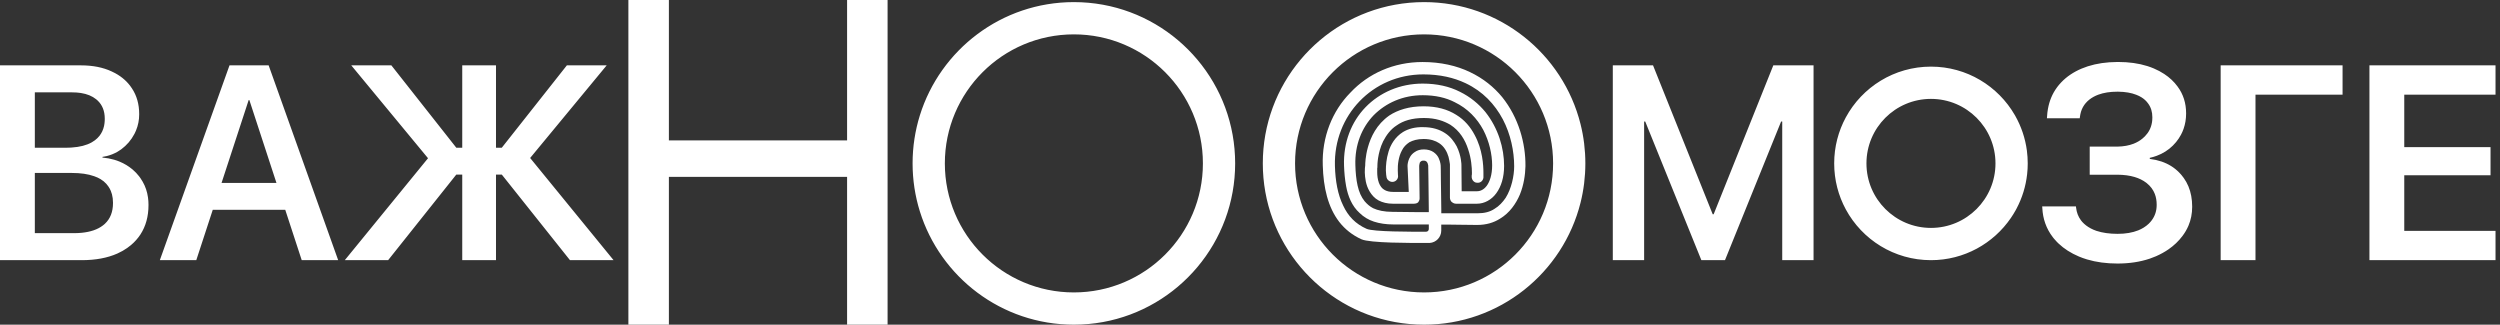
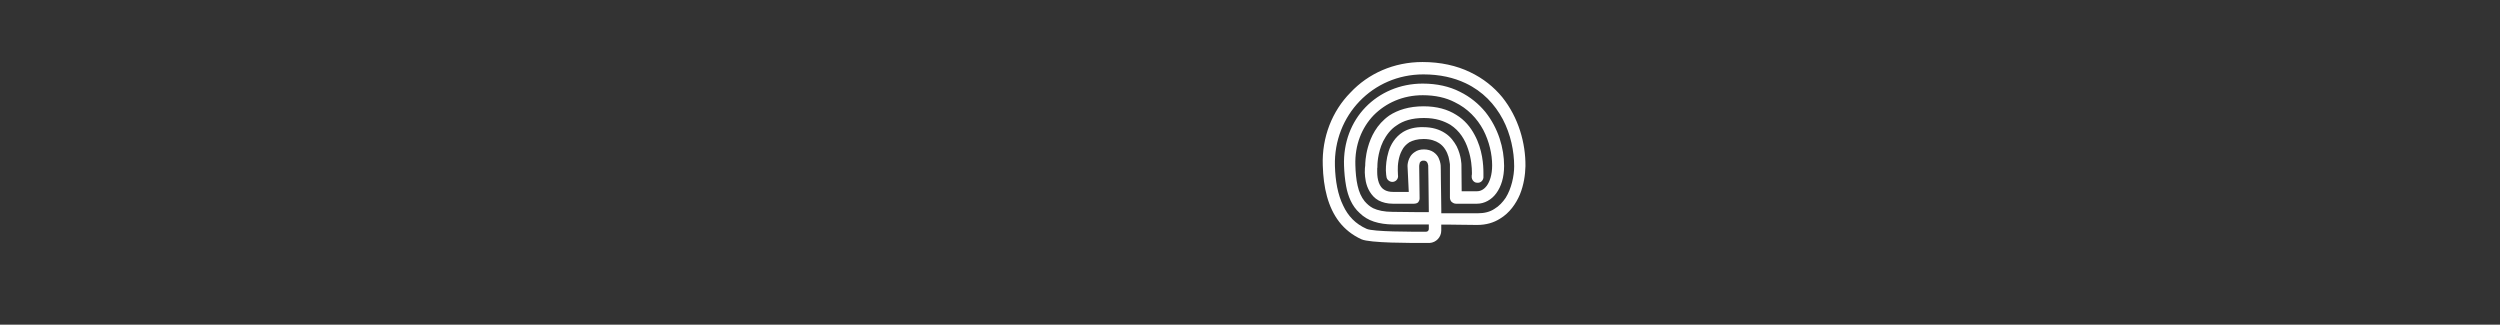
<svg xmlns="http://www.w3.org/2000/svg" width="231" height="30" viewBox="0 0 231 30" fill="none">
  <rect x="0" y="0" width="231" height="30" fill="#333333" stroke="none" />
-   <path fill-rule="evenodd" clip-rule="evenodd" d="M0 24.039H7.547C8.827 24.039 9.925 23.835 10.84 23.428C11 23.356 11.154 23.279 11.301 23.196C11.307 23.193 11.312 23.19 11.318 23.187C11.339 23.175 11.359 23.163 11.379 23.151C11.641 23 11.882 22.831 12.102 22.646C12.442 22.36 12.732 22.034 12.973 21.669C13.472 20.904 13.721 19.997 13.721 18.95V18.925C13.721 18.691 13.706 18.465 13.675 18.246C13.601 17.718 13.438 17.233 13.185 16.792C13.121 16.678 13.052 16.568 12.978 16.462C12.936 16.401 12.893 16.342 12.848 16.285C12.676 16.063 12.483 15.861 12.268 15.677C12.251 15.662 12.235 15.649 12.218 15.635C12.053 15.498 11.877 15.373 11.688 15.257C11.484 15.133 11.27 15.025 11.046 14.932C10.728 14.801 10.389 14.702 10.03 14.635C9.851 14.602 9.666 14.577 9.477 14.56C9.474 14.559 9.471 14.559 9.468 14.559V14.496C9.47 14.496 9.472 14.496 9.473 14.496C9.607 14.476 9.739 14.451 9.867 14.419C10.219 14.332 10.55 14.199 10.861 14.019C10.978 13.952 11.091 13.878 11.202 13.798C11.717 13.415 12.121 12.945 12.412 12.388C12.428 12.358 12.443 12.328 12.459 12.297C12.498 12.218 12.534 12.138 12.568 12.057C12.763 11.588 12.861 11.091 12.861 10.567V10.542C12.861 9.627 12.636 8.833 12.187 8.16C11.807 7.578 11.29 7.112 10.637 6.759C10.533 6.703 10.426 6.651 10.316 6.6C9.518 6.226 8.57 6.039 7.472 6.039H0V24.039ZM3.218 21.544H6.811C7.07 21.544 7.315 21.533 7.547 21.51C8.372 21.429 9.025 21.203 9.505 20.833C9.547 20.801 9.588 20.768 9.627 20.735C9.63 20.732 9.633 20.729 9.636 20.726C9.656 20.709 9.676 20.691 9.695 20.674C10.192 20.209 10.441 19.572 10.441 18.763V18.738C10.441 18.455 10.409 18.195 10.346 17.956C10.317 17.844 10.281 17.736 10.237 17.634C10.205 17.556 10.168 17.481 10.127 17.409C10.089 17.342 10.049 17.278 10.004 17.216C9.949 17.135 9.889 17.058 9.823 16.986C9.674 16.82 9.496 16.675 9.29 16.552C9.123 16.451 8.936 16.365 8.732 16.293C8.719 16.288 8.706 16.283 8.693 16.279C8.134 16.08 7.445 15.981 6.624 15.981H3.218V21.544ZM3.218 13.648H6.112C6.141 13.648 6.17 13.648 6.199 13.648C6.297 13.647 6.393 13.644 6.487 13.64C6.533 13.638 6.579 13.635 6.624 13.632C7.377 13.584 7.995 13.424 8.477 13.153C8.581 13.094 8.678 13.031 8.769 12.962C8.931 12.84 9.071 12.704 9.19 12.554C9.394 12.295 9.534 11.995 9.611 11.654C9.613 11.642 9.616 11.629 9.619 11.617C9.649 11.472 9.668 11.319 9.676 11.159C9.678 11.104 9.68 11.048 9.68 10.991V10.966C9.68 10.258 9.456 9.696 9.01 9.28C8.969 9.242 8.926 9.206 8.882 9.17C8.517 8.875 8.047 8.682 7.472 8.592C7.222 8.553 6.951 8.534 6.661 8.534H3.218V13.648ZM18.137 24.039L19.659 19.386H26.357L27.879 24.039H31.247L24.823 6.039H21.206L14.769 24.039H18.137ZM20.471 16.904H25.545L23.04 9.245H22.977L20.471 16.904ZM35.863 24.039L42.162 16.131H42.711V24.039H45.83V16.131H46.366L52.665 24.039H56.694L48.985 14.598L56.058 6.039H52.378L46.366 13.648H45.83V6.039H42.711V13.648H42.162L36.162 6.039H32.457L39.549 14.62L31.859 24.039H35.863ZM58.063 30H61.805V16.341H78.271V30H82.013V0H78.271V12.973H61.805V0H58.063V30ZM84.994 10.665C84.558 12.066 84.323 13.554 84.323 15.098C84.323 16.641 84.558 18.13 84.994 19.53C86.881 25.596 92.539 30 99.226 30C106.556 30 112.65 24.707 113.895 17.735C114.048 16.879 114.128 15.998 114.128 15.098C114.128 14.198 114.048 13.316 113.895 12.46C112.65 5.488 106.556 0.195 99.226 0.195C92.539 0.195 86.881 4.6 84.994 10.665ZM116.915 12.46C116.763 13.316 116.683 14.198 116.683 15.098C116.683 15.998 116.763 16.879 116.915 17.735C118.161 24.707 124.255 30 131.585 30C138.564 30 144.422 25.203 146.042 18.726C146.333 17.565 146.487 16.349 146.487 15.098C146.487 13.846 146.333 12.63 146.042 11.469C144.422 4.992 138.564 0.195 131.585 0.195C124.255 0.195 118.161 5.488 116.915 12.46ZM149.023 24.039H151.917V11.228H152.019L157.206 24.039H159.389L164.575 11.228H164.678V24.039H167.572V6.039H163.854L158.341 19.798H158.254L152.74 6.039H149.023V24.039ZM170.552 19.348C172.064 22.142 175.021 24.039 178.421 24.039C181.489 24.039 184.196 22.494 185.806 20.139C185.964 19.909 186.111 19.671 186.247 19.426C186.259 19.403 186.272 19.38 186.284 19.357C186.303 19.323 186.321 19.29 186.338 19.256C186.846 18.292 187.182 17.225 187.307 16.094C187.344 15.767 187.362 15.434 187.362 15.098C187.362 14.695 187.335 14.298 187.284 13.909C187.131 12.757 186.758 11.674 186.21 10.704C186.196 10.68 186.183 10.656 186.169 10.632C184.623 7.957 181.732 6.156 178.421 6.156C175.021 6.156 172.064 8.054 170.552 10.848C169.868 12.112 169.479 13.559 169.479 15.098C169.479 16.636 169.868 18.084 170.552 19.348ZM189.791 22.055C189.875 22.156 189.964 22.255 190.056 22.35C190.098 22.393 190.14 22.435 190.184 22.476C190.192 22.484 190.2 22.492 190.208 22.5C190.722 22.988 191.35 23.389 192.091 23.702C192.319 23.798 192.555 23.883 192.798 23.957C192.814 23.962 192.83 23.967 192.846 23.972C193.692 24.225 194.629 24.351 195.659 24.351C195.663 24.351 195.667 24.351 195.672 24.351C196.753 24.35 197.739 24.2 198.628 23.902C198.64 23.898 198.651 23.894 198.663 23.89C198.851 23.826 199.035 23.755 199.214 23.677C199.635 23.492 200.018 23.28 200.365 23.041C200.876 22.688 201.307 22.277 201.659 21.806C201.885 21.508 202.068 21.195 202.209 20.866C202.441 20.323 202.557 19.739 202.557 19.112V19.087C202.557 18.396 202.441 17.773 202.209 17.218C202.095 16.946 201.953 16.691 201.783 16.451C201.717 16.357 201.646 16.266 201.571 16.177C201.551 16.153 201.53 16.129 201.509 16.106C201.088 15.624 200.573 15.26 199.963 15.015C199.9 14.989 199.835 14.965 199.769 14.941C199.761 14.939 199.752 14.936 199.744 14.933C199.733 14.929 199.722 14.925 199.71 14.921C199.386 14.812 199.037 14.734 198.663 14.686C198.656 14.685 198.648 14.684 198.64 14.684V14.584C198.645 14.583 198.649 14.582 198.653 14.581C198.871 14.532 199.079 14.47 199.279 14.396C199.284 14.395 199.288 14.393 199.293 14.391C199.431 14.34 199.564 14.282 199.693 14.219C200.229 13.956 200.689 13.591 201.073 13.124C201.248 12.909 201.399 12.683 201.524 12.448C201.618 12.272 201.698 12.09 201.763 11.903C201.918 11.463 201.996 10.993 201.996 10.492V10.467C201.996 9.528 201.734 8.704 201.21 7.998C200.88 7.547 200.468 7.16 199.973 6.835C199.682 6.643 199.363 6.474 199.015 6.326C198.83 6.247 198.639 6.177 198.442 6.114C198.428 6.109 198.415 6.105 198.401 6.101C197.606 5.852 196.713 5.727 195.721 5.727C195.692 5.727 195.663 5.727 195.634 5.728C194.632 5.735 193.73 5.866 192.926 6.123C192.921 6.124 192.916 6.126 192.911 6.127C192.715 6.19 192.525 6.261 192.341 6.338C191.591 6.655 190.963 7.078 190.46 7.606C190.395 7.674 190.333 7.743 190.273 7.813C190.235 7.858 190.198 7.903 190.162 7.948C190.127 7.993 190.092 8.039 190.058 8.085C189.638 8.658 189.362 9.316 189.229 10.06C189.188 10.287 189.161 10.523 189.148 10.767L189.135 10.929H192.166L192.191 10.767C192.199 10.699 192.21 10.633 192.223 10.568C192.287 10.239 192.411 9.946 192.593 9.688C192.631 9.634 192.672 9.582 192.715 9.532C192.912 9.301 193.155 9.106 193.443 8.948C193.581 8.872 193.729 8.805 193.888 8.746C194.387 8.563 194.969 8.472 195.634 8.472C195.663 8.472 195.692 8.472 195.721 8.472C196.374 8.48 196.931 8.575 197.393 8.758C197.571 8.826 197.734 8.906 197.88 8.997C198 9.072 198.11 9.156 198.209 9.247C198.315 9.345 198.409 9.452 198.491 9.569C198.748 9.918 198.877 10.338 198.877 10.829V10.854C198.877 10.935 198.874 11.014 198.868 11.092C198.863 11.16 198.855 11.227 198.845 11.292C198.844 11.298 198.843 11.304 198.842 11.31C198.762 11.803 198.546 12.23 198.195 12.59C198.125 12.663 198.048 12.733 197.967 12.8C197.725 13.001 197.449 13.162 197.139 13.282C196.711 13.447 196.218 13.536 195.66 13.547C195.639 13.548 195.618 13.548 195.597 13.548C195.576 13.548 195.555 13.548 195.534 13.548H193.089V16.143H195.597C195.618 16.143 195.639 16.143 195.66 16.143C196.253 16.148 196.778 16.218 197.235 16.354C197.646 16.476 198.002 16.651 198.304 16.879C198.324 16.895 198.344 16.91 198.364 16.926C198.707 17.201 198.954 17.531 199.104 17.918C199.219 18.216 199.277 18.548 199.277 18.912V18.937C199.277 19.469 199.127 19.939 198.827 20.347C198.742 20.463 198.647 20.573 198.54 20.674C198.402 20.806 198.246 20.926 198.072 21.033C198.066 21.037 198.061 21.04 198.055 21.043C197.909 21.132 197.751 21.211 197.58 21.282C197.039 21.498 196.403 21.607 195.672 21.607C195.667 21.607 195.663 21.607 195.659 21.607C194.916 21.606 194.267 21.514 193.713 21.332C193.525 21.267 193.35 21.192 193.189 21.107C193.186 21.105 193.184 21.104 193.182 21.103C192.874 20.94 192.615 20.742 192.403 20.509C192.359 20.459 192.317 20.408 192.278 20.355C192.029 20.021 191.88 19.632 191.83 19.187L191.817 19.074H188.699L188.711 19.237C188.736 19.731 188.825 20.198 188.981 20.636C189.141 21.09 189.371 21.513 189.672 21.906C189.71 21.956 189.75 22.006 189.791 22.055ZM205.189 6.039H216.453V8.746H208.407V24.039H205.189V6.039ZM218.936 6.039H230.586V8.746H222.154V13.598H230.125V16.193H222.154V21.332H230.586V24.039H218.936V6.039ZM99.226 27.02C105.81 27.02 111.148 21.682 111.148 15.098C111.148 8.513 105.81 3.176 99.226 3.176C92.641 3.176 87.304 8.513 87.304 15.098C87.304 21.682 92.641 27.02 99.226 27.02ZM131.585 27.02C138.169 27.02 143.507 21.682 143.507 15.098C143.507 8.513 138.169 3.176 131.585 3.176C125.001 3.176 119.663 8.513 119.663 15.098C119.663 21.682 125.001 27.02 131.585 27.02ZM178.421 21.059C181.713 21.059 184.382 18.39 184.382 15.098C184.382 11.806 181.713 9.137 178.421 9.137C175.129 9.137 172.46 11.806 172.46 15.098C172.46 18.39 175.129 21.059 178.421 21.059Z" fill="white" />
  <path fill-rule="evenodd" clip-rule="evenodd" d="M138.807 8.979C138.046 8.053 137.055 7.241 135.818 6.657C134.598 6.069 133.114 5.731 131.438 5.731C128.79 5.731 126.43 6.788 124.775 8.56C123.1 10.257 122.13 12.672 122.224 15.277C122.28 17.333 122.7 19.147 123.747 20.505C124.278 21.186 124.963 21.732 125.804 22.112C126.58 22.461 130.347 22.453 131.804 22.449L132.022 22.449H132.103C132.701 22.408 133.172 21.913 133.172 21.309V20.751H133.694C134.079 20.754 134.489 20.76 134.9 20.767H134.9C135.447 20.776 135.994 20.785 136.478 20.785C137.326 20.785 138.018 20.578 138.609 20.201C139.485 19.676 140.076 18.826 140.437 17.976C140.799 17.088 140.934 16.145 140.952 15.354C140.973 13.239 140.326 10.882 138.807 8.979ZM139.127 18.273C138.859 18.671 138.515 19.047 138.098 19.293C137.681 19.576 137.167 19.707 136.537 19.707H133.176V19.407C133.166 18.873 133.161 18.358 133.156 17.883L133.156 17.883V17.883C133.151 17.416 133.147 16.988 133.138 16.615C133.138 15.861 133.121 15.35 133.121 15.35C133.121 15.316 133.121 15.011 132.93 14.597C132.853 14.428 132.7 14.22 132.453 14.051C132.224 13.899 131.922 13.806 131.577 13.806C131.233 13.806 130.952 13.882 130.722 14.051C130.361 14.279 130.208 14.618 130.132 14.863C130.055 15.129 130.055 15.298 130.055 15.336L130.17 17.734H128.741C128.376 17.734 128.13 17.658 127.959 17.565C127.692 17.43 127.521 17.185 127.407 16.884C127.292 16.566 127.254 16.207 127.254 15.924V15.547C127.254 15.54 127.256 15.53 127.26 15.517C127.265 15.499 127.271 15.476 127.271 15.454V15.34C127.271 15.284 127.271 14.151 127.803 13.056C128.088 12.51 128.467 11.96 129.058 11.584C129.648 11.166 130.448 10.903 131.571 10.903C132.693 10.903 133.416 11.187 134.007 11.525C134.883 12.092 135.377 12.921 135.662 13.809C135.95 14.659 136.006 15.509 136.006 15.962C136.006 16.093 136.006 16.148 135.985 16.224V16.3C135.964 16.601 136.193 16.884 136.478 16.884C136.784 16.922 137.031 16.712 137.069 16.411V15.972C137.069 15.291 136.996 13.819 136.252 12.461C135.874 11.746 135.338 11.086 134.56 10.613C133.76 10.105 132.77 9.822 131.532 9.822C130.201 9.822 129.155 10.16 128.373 10.672C127.191 11.501 126.659 12.655 126.392 13.616C126.162 14.445 126.145 15.126 126.145 15.295C126.124 15.392 126.107 15.637 126.107 15.938C126.127 16.407 126.183 17.088 126.565 17.71C126.753 18.011 127 18.315 127.382 18.522C127.744 18.709 128.182 18.823 128.696 18.823H130.639C130.792 18.823 130.945 18.785 131.039 18.691C131.115 18.577 131.192 18.446 131.171 18.277L131.133 15.333C131.133 15.316 131.15 15.164 131.188 15.032C131.206 14.994 131.244 14.956 131.282 14.918C131.32 14.88 131.397 14.842 131.529 14.842C131.682 14.842 131.741 14.88 131.796 14.918L131.803 14.925C131.823 14.944 131.858 14.978 131.873 15.011C131.911 15.049 131.931 15.14 131.949 15.215L131.949 15.219C131.949 15.244 131.955 15.27 131.967 15.295V15.295C131.967 15.371 131.967 15.841 131.988 16.559C131.988 17.305 132.004 18.293 132.02 19.318L132.02 19.319L132.022 19.438V19.603H131.113C130.474 19.593 129.347 19.575 128.68 19.575C127.901 19.575 127.311 19.444 126.873 19.237C126.546 19.064 126.32 18.857 126.091 18.594C125.785 18.217 125.576 17.744 125.444 17.16C125.312 16.593 125.253 15.913 125.236 15.253C125.176 13.401 125.823 11.797 126.928 10.647C128.054 9.517 129.615 8.798 131.461 8.798C132.622 8.798 133.612 9.026 134.412 9.441C135.628 10.028 136.487 10.951 137.057 12.008C137.606 13.066 137.874 14.254 137.874 15.273C137.874 16.179 137.648 16.783 137.38 17.16C137.095 17.54 136.772 17.671 136.466 17.671H135.058L135.037 15.256C135.037 15.222 135.037 14.41 134.599 13.522C134.37 13.107 134.047 12.633 133.515 12.295C133 11.956 132.333 11.749 131.516 11.749C130.755 11.728 130.126 11.901 129.632 12.202C128.909 12.654 128.492 13.37 128.301 14.012C128.093 14.689 128.054 15.311 128.054 15.747C128.072 16.085 128.093 16.293 128.11 16.331C128.127 16.597 128.412 16.842 128.718 16.804C129.021 16.766 129.229 16.483 129.174 16.182C129.174 16.178 129.173 16.167 129.171 16.15C129.167 16.089 129.156 15.952 129.156 15.747C129.139 15.256 129.215 14.482 129.539 13.898C129.692 13.58 129.917 13.352 130.223 13.145C130.547 12.976 130.946 12.844 131.537 12.844C132.205 12.844 132.642 13.014 132.966 13.221C133.442 13.522 133.71 14.033 133.842 14.486C133.901 14.731 133.939 14.938 133.956 15.069C133.974 15.146 133.974 15.201 133.974 15.239V18.276C133.974 18.407 134.033 18.559 134.127 18.653C134.241 18.746 134.373 18.822 134.526 18.822H136.487C137.151 18.822 137.818 18.463 138.256 17.858C138.711 17.236 138.979 16.386 138.979 15.329C138.979 13.687 138.447 11.856 137.248 10.346C136.64 9.61 135.858 8.95 134.888 8.477C133.935 7.99 132.775 7.724 131.461 7.724C129.351 7.724 127.484 8.553 126.171 9.911C124.857 11.269 124.113 13.176 124.189 15.308C124.21 15.93 124.266 16.573 124.38 17.195C124.551 18.12 124.912 19.043 125.635 19.686C125.997 20.042 126.435 20.308 126.949 20.477C127.464 20.646 128.072 20.74 128.757 20.74H132.022V21.164C132.022 21.301 131.912 21.411 131.775 21.411L131.731 21.411H131.731C130.386 21.414 126.892 21.422 126.277 21.145C125.252 20.692 124.563 19.973 124.108 18.992C123.614 17.99 123.385 16.725 123.347 15.329C123.215 10.668 126.833 6.874 131.515 6.874C133.058 6.874 134.334 7.175 135.418 7.686C137.017 8.443 138.119 9.632 138.863 11.027C139.586 12.403 139.909 13.971 139.909 15.367C139.909 16.255 139.659 17.423 139.127 18.273Z" fill="white" />
</svg>